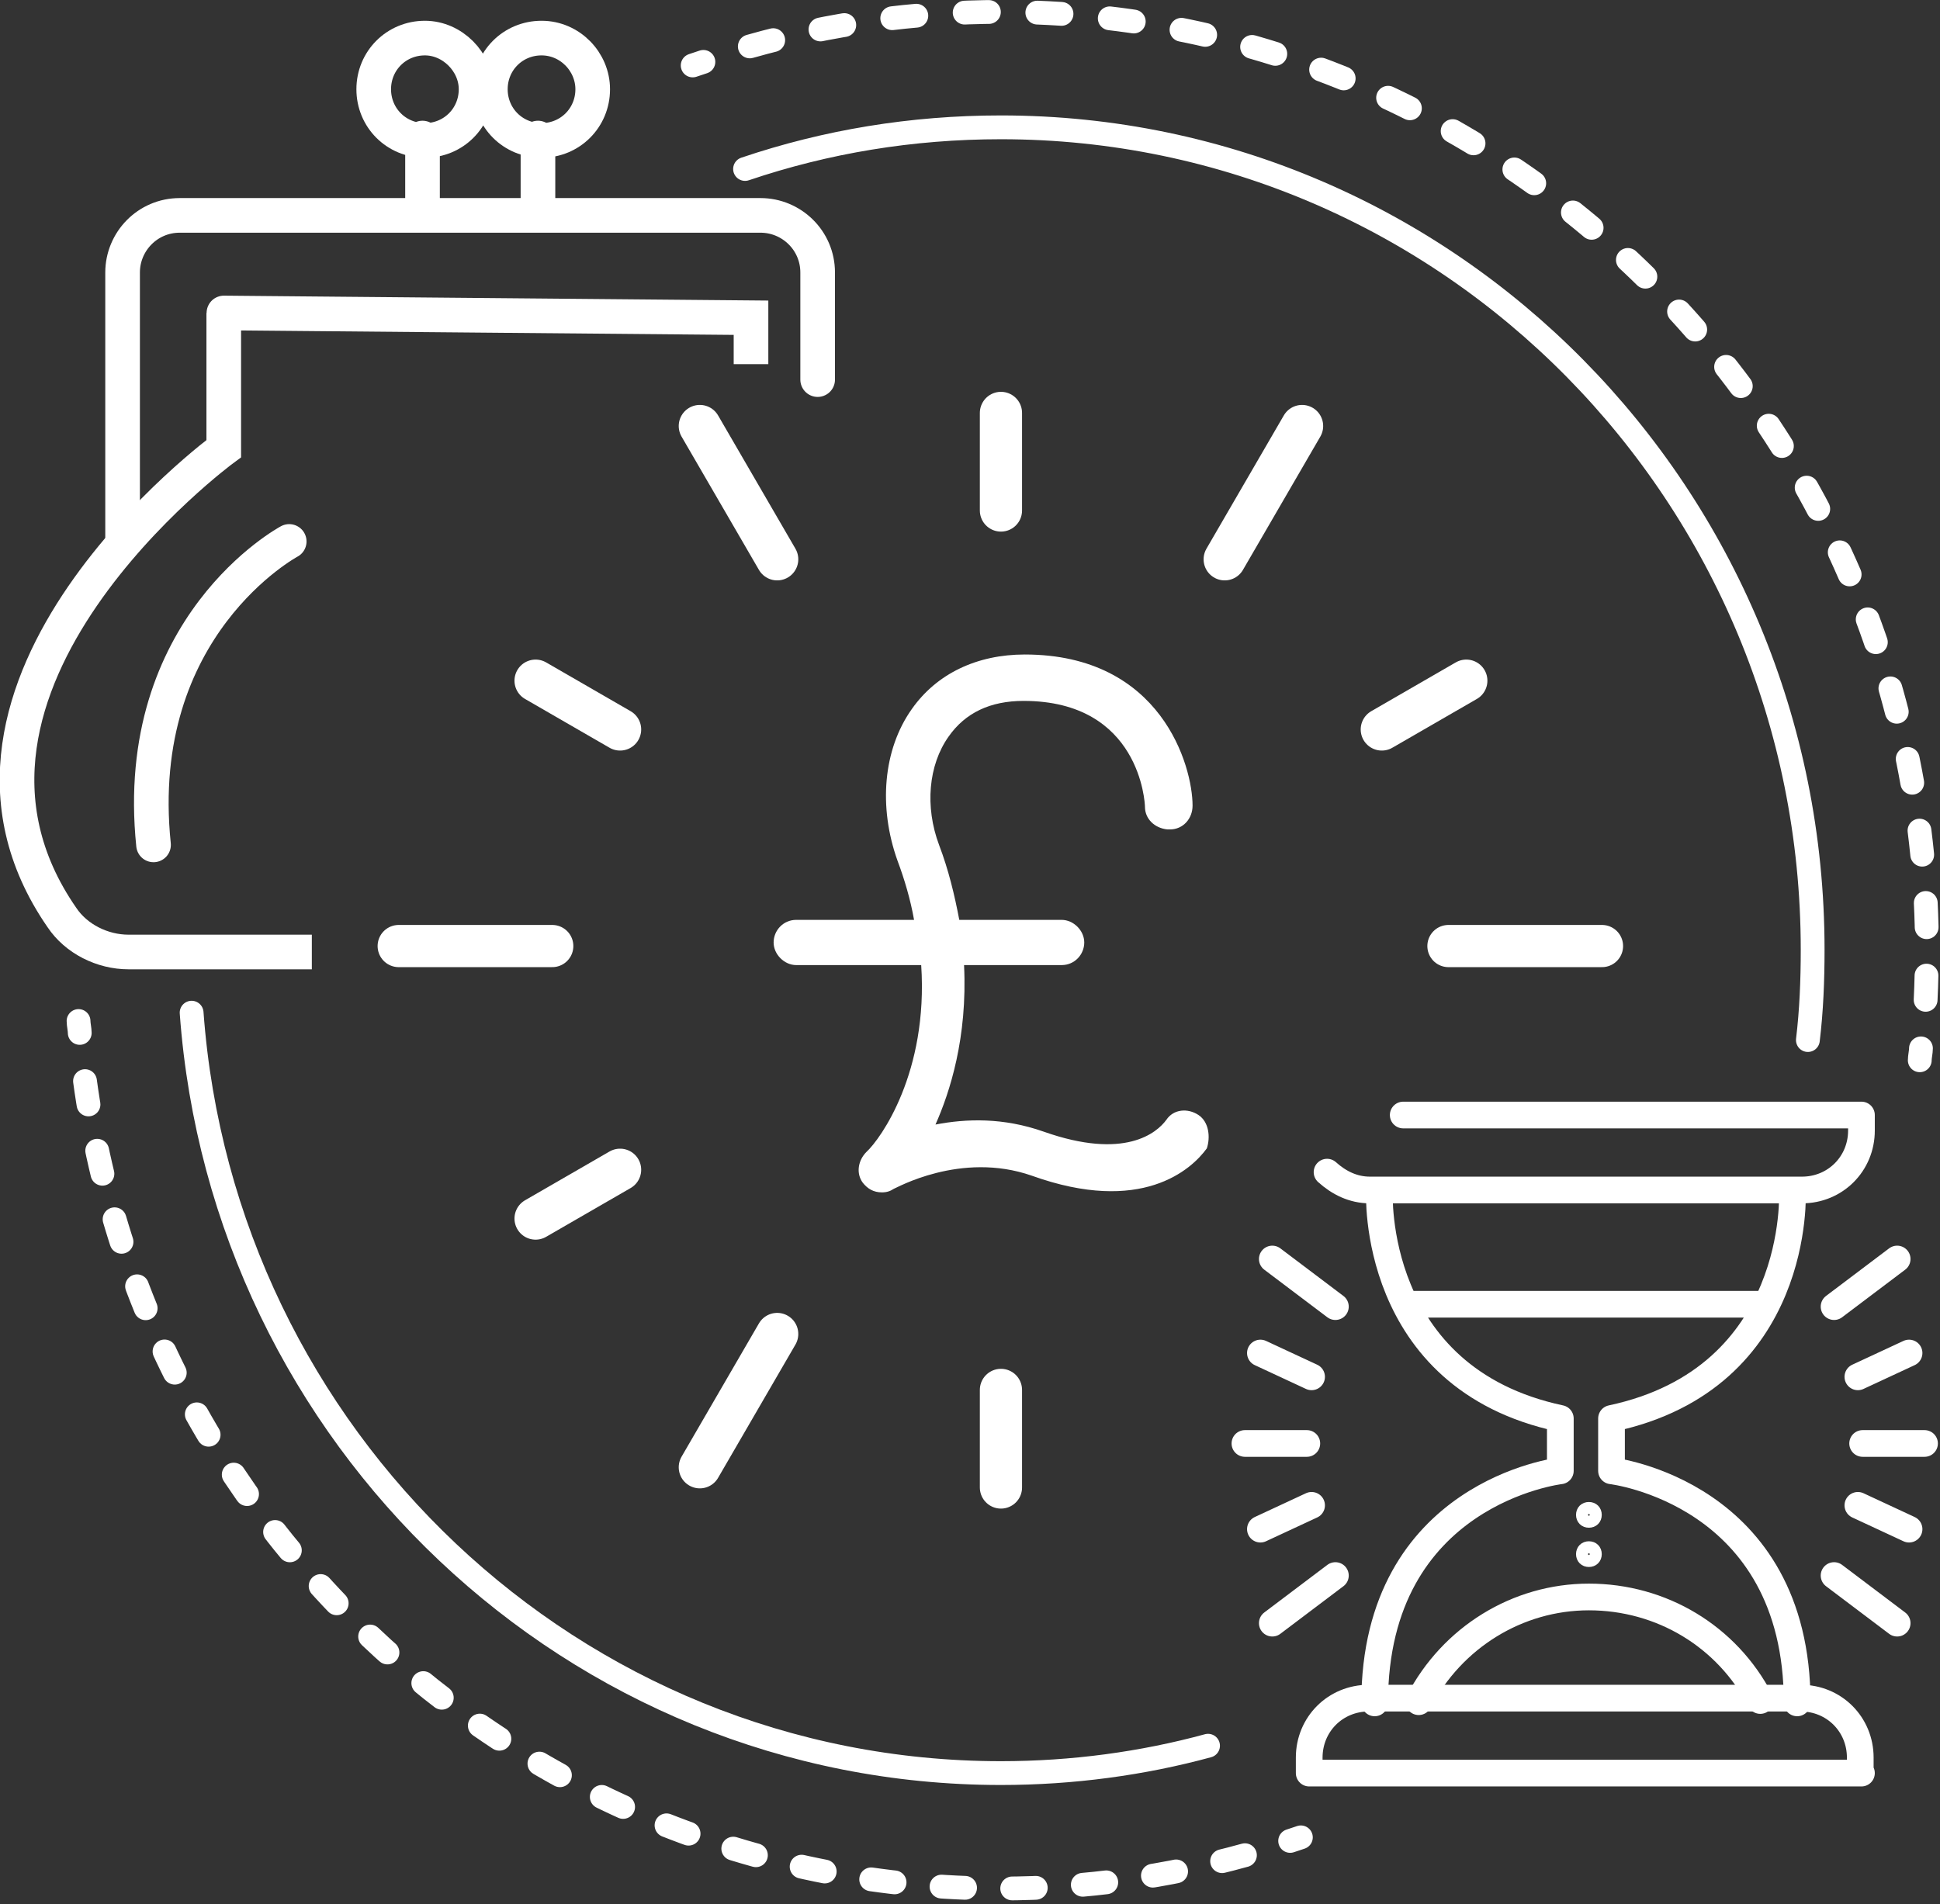
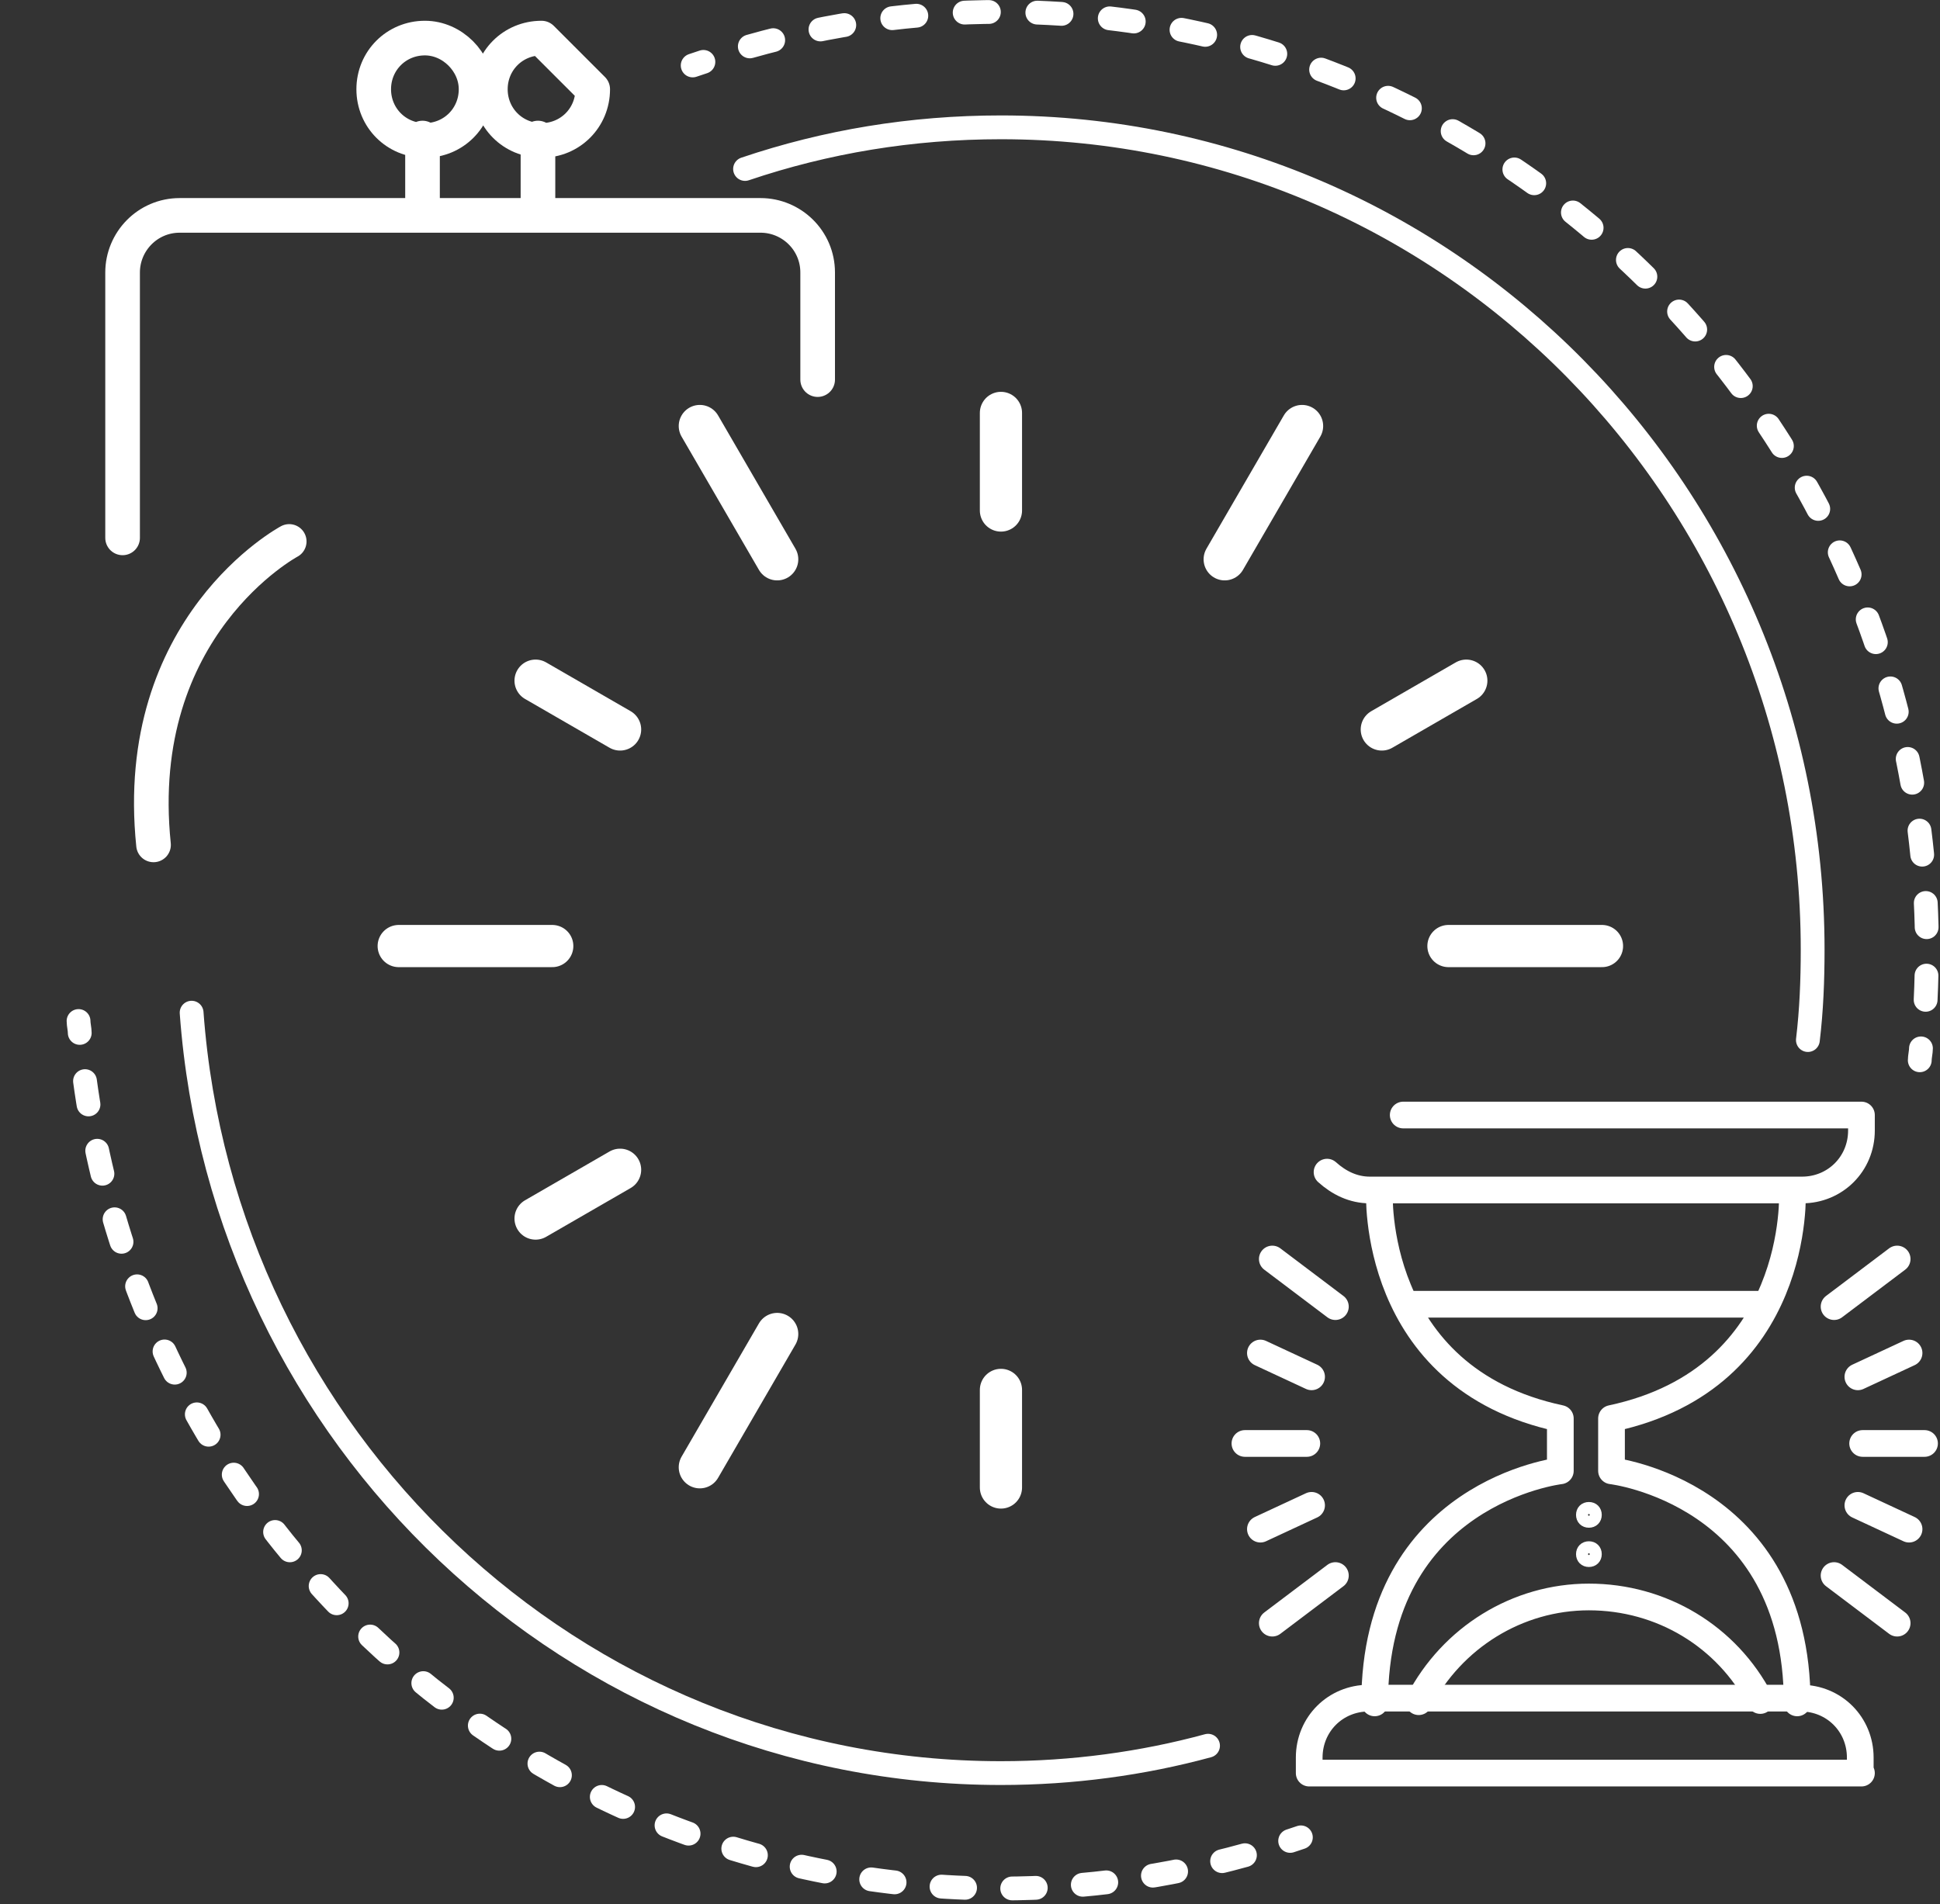
<svg xmlns="http://www.w3.org/2000/svg" version="1.1" id="Layer_1" x="0px" y="0px" viewBox="0 0 163 160" style="enable-background:new 0 0 163 160;" xml:space="preserve">
  <rect x="0" y="0" width="163" height="160" fill="#333333" stroke="none" />
  <style type="text/css">
	.st0{fill:none;stroke:#FFFFFF;stroke-width:2;stroke-linecap:round;stroke-linejoin:round;}
	.st1{fill:none;stroke:#FFFFFF;stroke-width:2;stroke-linecap:round;stroke-linejoin:round;stroke-dasharray:1.981,3.961;}
	.st2{fill:none;stroke:#FFFFFF;stroke-width:2;stroke-linecap:round;stroke-linejoin:round;stroke-dasharray:2.035,4.071;}
	.st3{fill:none;stroke:#FFFFFF;stroke-width:2.91;}
	.st4{fill:none;stroke:#FFFFFF;stroke-width:2.91;stroke-linecap:round;stroke-linejoin:round;}
	.st5{fill:none;stroke:#FFFFFF;stroke-width:3.546;stroke-linecap:round;stroke-linejoin:round;}
	.st6{fill:none;stroke:#FFFFFF;stroke-width:2.244;stroke-linecap:round;stroke-linejoin:round;}
	.st7{fill:none;stroke:#FFFFFF;stroke-width:1.162;stroke-linecap:round;stroke-linejoin:round;}
	.st8{fill:#FFFFFF;}
</style>
  <g transform="translate(1 1)">
    <path class="st0" d="M108.3,153.4c-0.3,0.1-0.6,0.2-0.9,0.3" />
    <path class="st1" d="M103.6,154.9c-6.5,1.8-13.4,2.8-20.5,2.8c-39.9,0-72.8-30.5-77.2-69.8" />
    <path class="st0" d="M5.7,85.8c0-0.3-0.1-0.7-0.1-1 M57.2,4.5c0.3-0.1,0.6-0.2,0.9-0.3" />
    <path class="st2" d="M62,2.9C68.7,1,75.8,0,83.1,0c42.9,0,77.8,35.3,77.8,78.8c0,2.1-0.1,4.2-0.2,6.2" />
    <path class="st0" d="M160.4,87.1c0,0.3-0.1,0.7-0.1,1 M100.5,145.7c-5.5,1.5-11.4,2.3-17.4,2.3c-35.9,0-65.4-28.2-68-63.9    M61.6,13.2c6.8-2.3,14-3.5,21.5-3.5c37.7,0,68.2,31,68.2,69.1c0,2.6-0.1,5.1-0.4,7.6" />
-     <path class="st3" d="M62.1,29.6v-3.9c0,0-44.7-0.4-44.3-0.4v11.4c0,0-27.1,19.9-13.6,39.4C5.4,77.9,7.6,79,9.8,79h15.4" />
-     <path class="st4" d="M23.3,44.5c0,0-13.3,7.1-11.4,25.5 M9.3,44.2V21.9c0-2.6,2.1-4.8,4.8-4.8h48.8c2.6,0,4.8,2.1,4.8,4.8v9    M39,6.5c0,2.4-1.9,4.3-4.3,4.3c-2.4,0-4.3-1.9-4.3-4.3s1.9-4.3,4.3-4.3C37,2.2,39,4.2,39,6.5z M48.8,6.5c0,2.4-1.9,4.3-4.3,4.3   s-4.3-1.9-4.3-4.3s1.9-4.3,4.3-4.3S48.8,4.2,48.8,6.5z M34.5,10.6v6.3 M44.2,10.6v6.3" />
+     <path class="st4" d="M23.3,44.5c0,0-13.3,7.1-11.4,25.5 M9.3,44.2V21.9c0-2.6,2.1-4.8,4.8-4.8h48.8c2.6,0,4.8,2.1,4.8,4.8v9    M39,6.5c0,2.4-1.9,4.3-4.3,4.3c-2.4,0-4.3-1.9-4.3-4.3s1.9-4.3,4.3-4.3C37,2.2,39,4.2,39,6.5z M48.8,6.5c0,2.4-1.9,4.3-4.3,4.3   s-4.3-1.9-4.3-4.3s1.9-4.3,4.3-4.3z M34.5,10.6v6.3 M44.2,10.6v6.3" />
    <path class="st5" d="M57.8,34.8L64.3,46 M32.5,78.5h12.9 M120.7,78.5h12.9 M57.8,122.3l6.5-11.2 M101.9,46l6.5-11.2 M44,56.2   l7.1,4.1 M44,101.4l7.1-4.1 M122.2,56.2l-7.1,4.1" />
    <path class="st5" d="M83.1,33.7v8.2 M83.1,124v-8.2" />
    <path class="st6" d="M155.4,148h-46.4v-1.3c0-2.8,2.2-5,5-5h36.3c2.8,0,5,2.2,5,5V148z M116.9,92.7h38.5V94c0,2.8-2.2,5-5,5h-36.3   c-1.4,0-2.6-0.6-3.6-1.5" />
    <path class="st6" d="M114.9,99.1c0,0-0.8,15.7,15.2,19.1v4.4c0,0-15.6,1.8-15.6,19.5 M149.6,99.1c0,0,0.8,15.7-15.2,19.1v4.4   c0,0,15.6,1.8,15.6,19.5 M118.2,142c2.8-5.4,8.3-8.8,14.3-8.8c6.1,0,11.6,3.3,14.4,8.7 M117.8,108.6h29.4 M158.4,104.8l-5.3,4    M159.4,112.7l-4.3,2 M158.4,135.4l-5.3-4 M159.4,127.5l-4.3-2 M160.7,120.3h-5.2 M105.9,104.8l5.3,4 M104.9,112.7l4.3,2    M105.9,135.4l5.3-4 M104.9,127.5l4.3-2 M103.6,120.3h5.2" />
    <path class="st7" d="M133,126.3c0,0.3-0.2,0.5-0.5,0.5c-0.3,0-0.5-0.2-0.5-0.5c0-0.3,0.2-0.5,0.5-0.5   C132.8,125.8,133,126,133,126.3z M133,129.6c0,0.3-0.2,0.5-0.5,0.5c-0.3,0-0.5-0.2-0.5-0.5s0.2-0.5,0.5-0.5   C132.8,129.1,133,129.3,133,129.6z" />
-     <path class="st8" d="M99.7,92.7L99.7,92.7c-0.9-0.6-2.1-0.5-2.7,0.4c-0.8,1.1-3.5,3.4-10.3,1c-3.4-1.2-6.5-1.1-9.1-0.6   c1.2-2.7,2.7-7.3,2.4-13.4h8.2c1.1,0,1.9-0.9,1.9-1.9s-0.9-1.9-1.9-1.9h-8.6c-0.4-2.1-0.9-4.2-1.7-6.3c-1.2-3.2-0.9-6.7,0.8-9.1   c1.4-2,3.5-3,6.3-3c9.8,0,10.2,8.6,10.2,8.9c0,1,0.8,1.8,1.9,1.9l0.1,0l0.1,0c1.1,0,1.9-0.9,1.9-2c0-3.3-2.6-12.7-14.1-12.7   c-4,0-7.4,1.6-9.5,4.6c-2.4,3.4-2.8,8.2-1.2,12.7c0.6,1.6,1.1,3.3,1.4,5h-9.9c-1.1,0-1.9,0.9-1.9,1.9s0.9,1.9,1.9,1.9h10.5   c0.6,9-3.4,14.6-4.6,15.7c-0.7,0.7-0.9,1.8-0.3,2.6c0.4,0.5,0.9,0.8,1.6,0.8c0.4,0,0.7-0.1,1-0.3c0.1,0,5.6-3.2,11.6-1.1   c9.2,3.3,13.4-0.5,14.7-2.3C100.7,94.6,100.6,93.3,99.7,92.7z" />
  </g>
</svg>